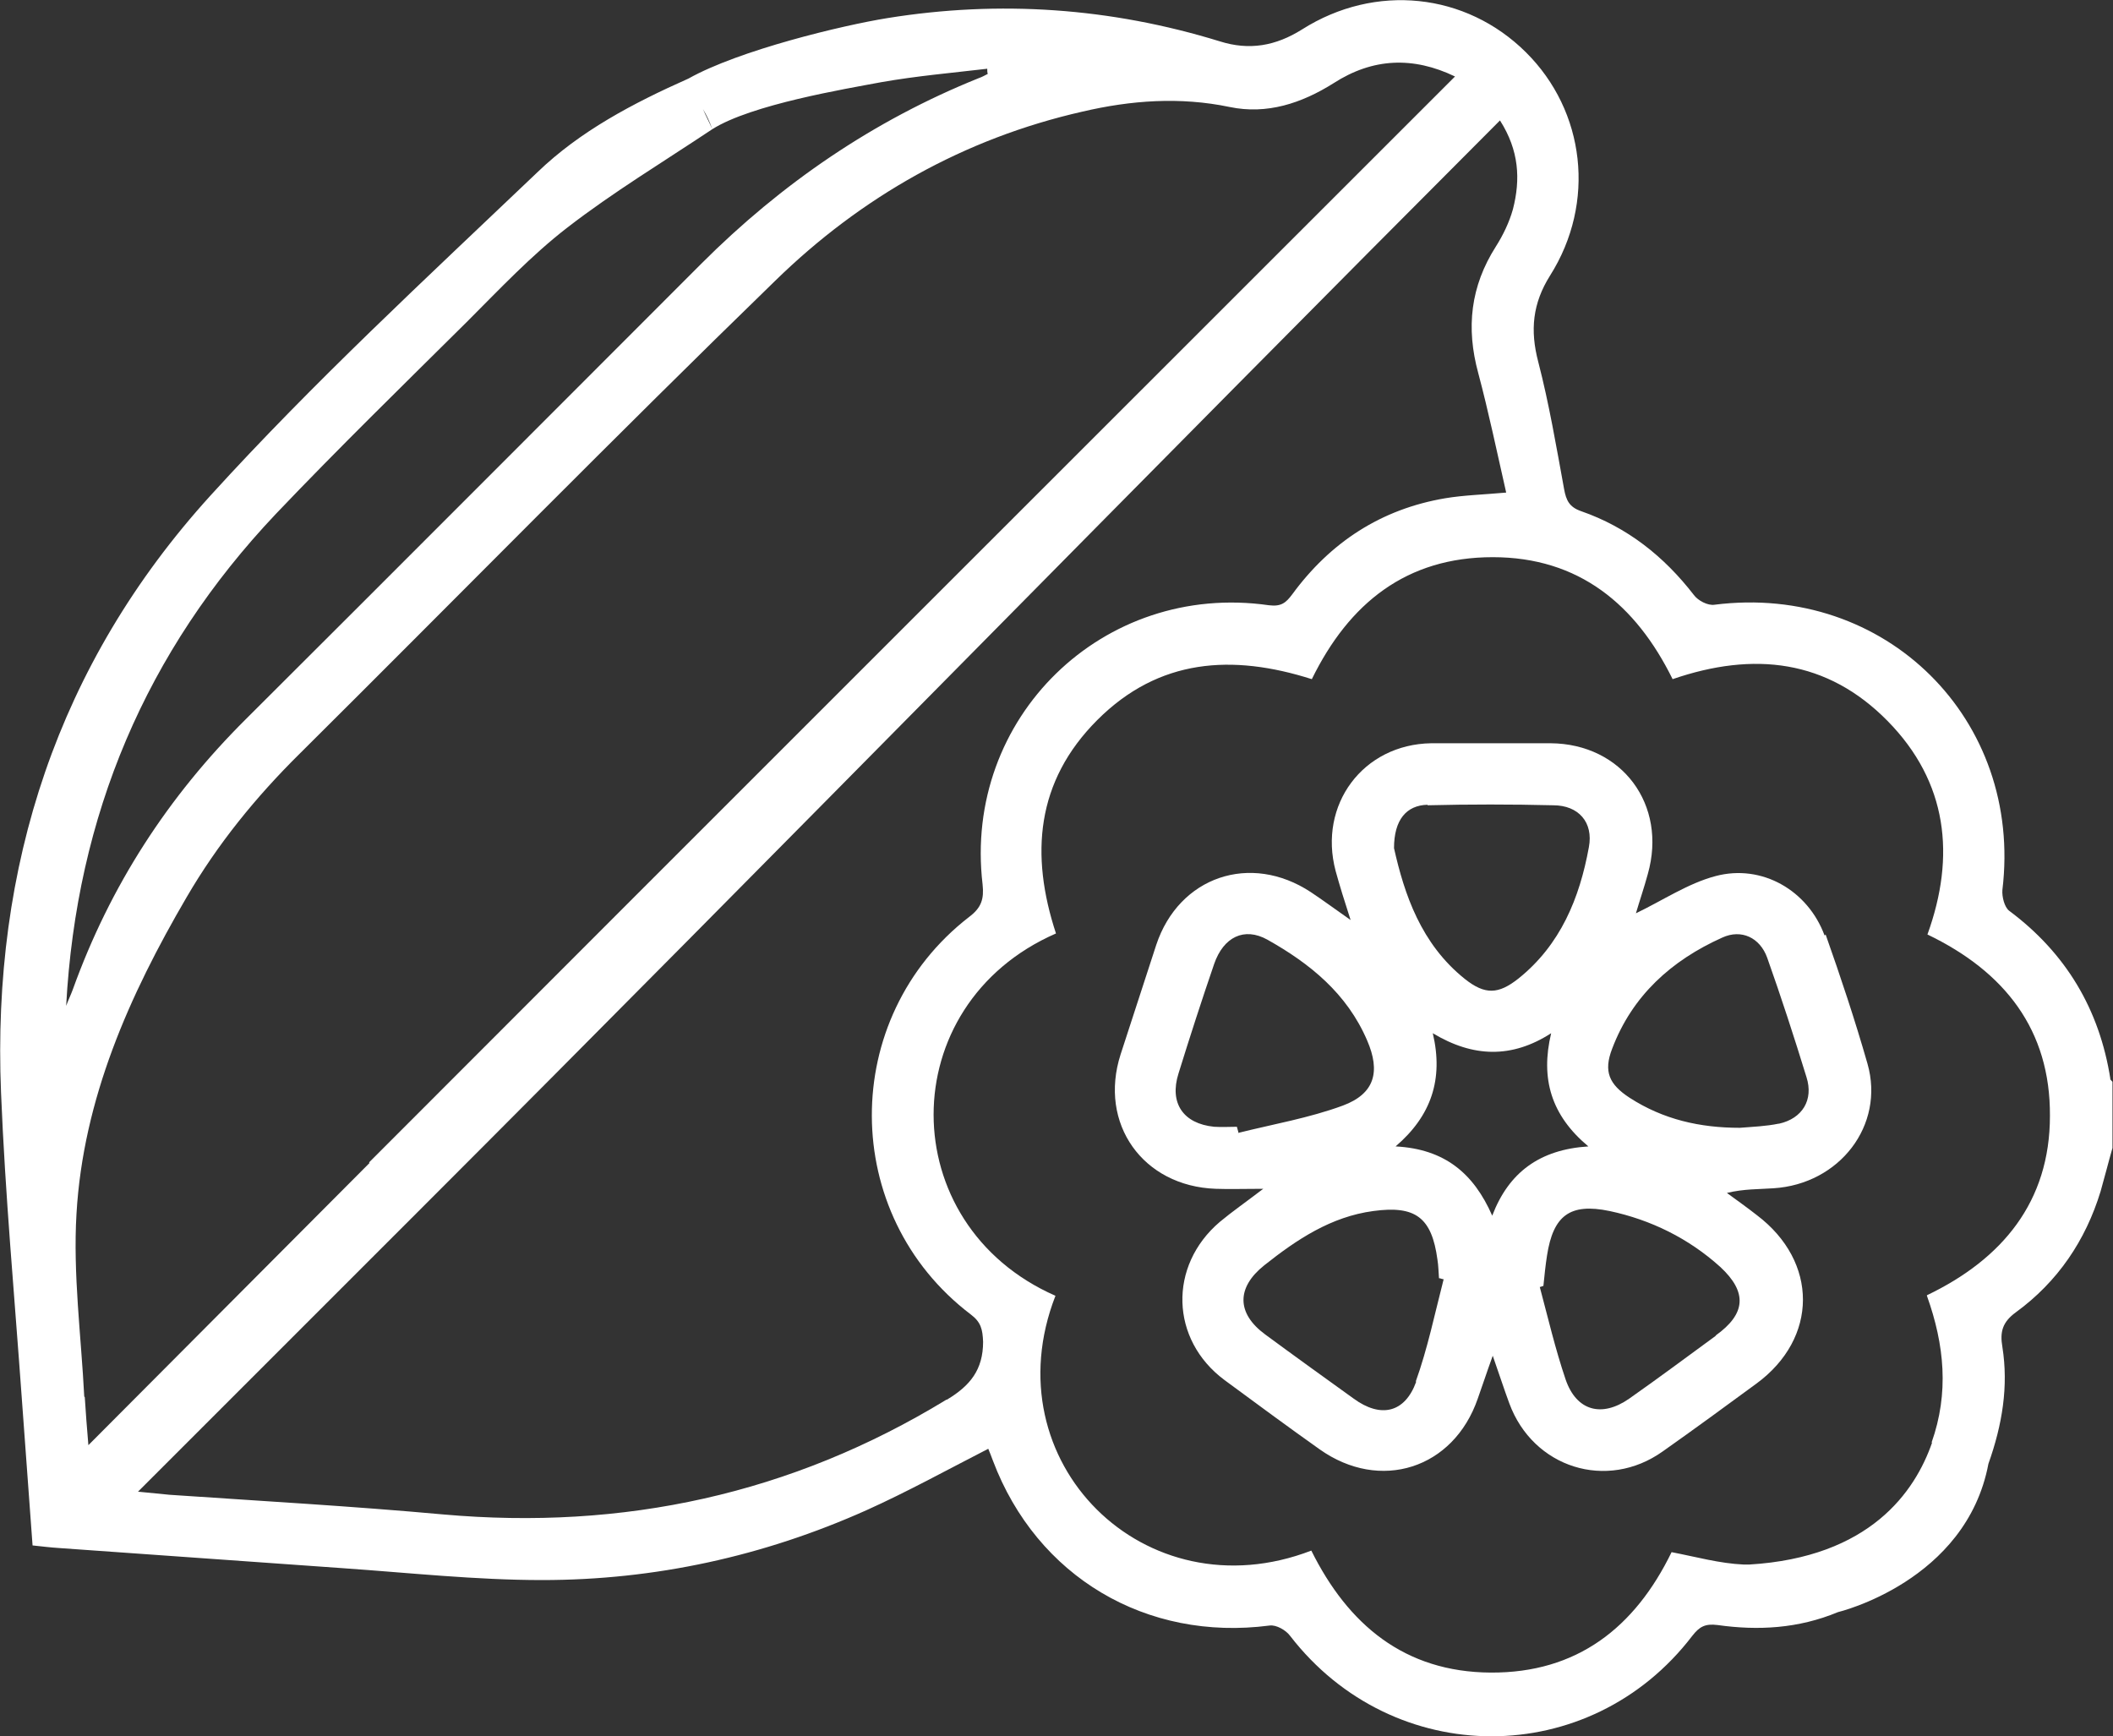
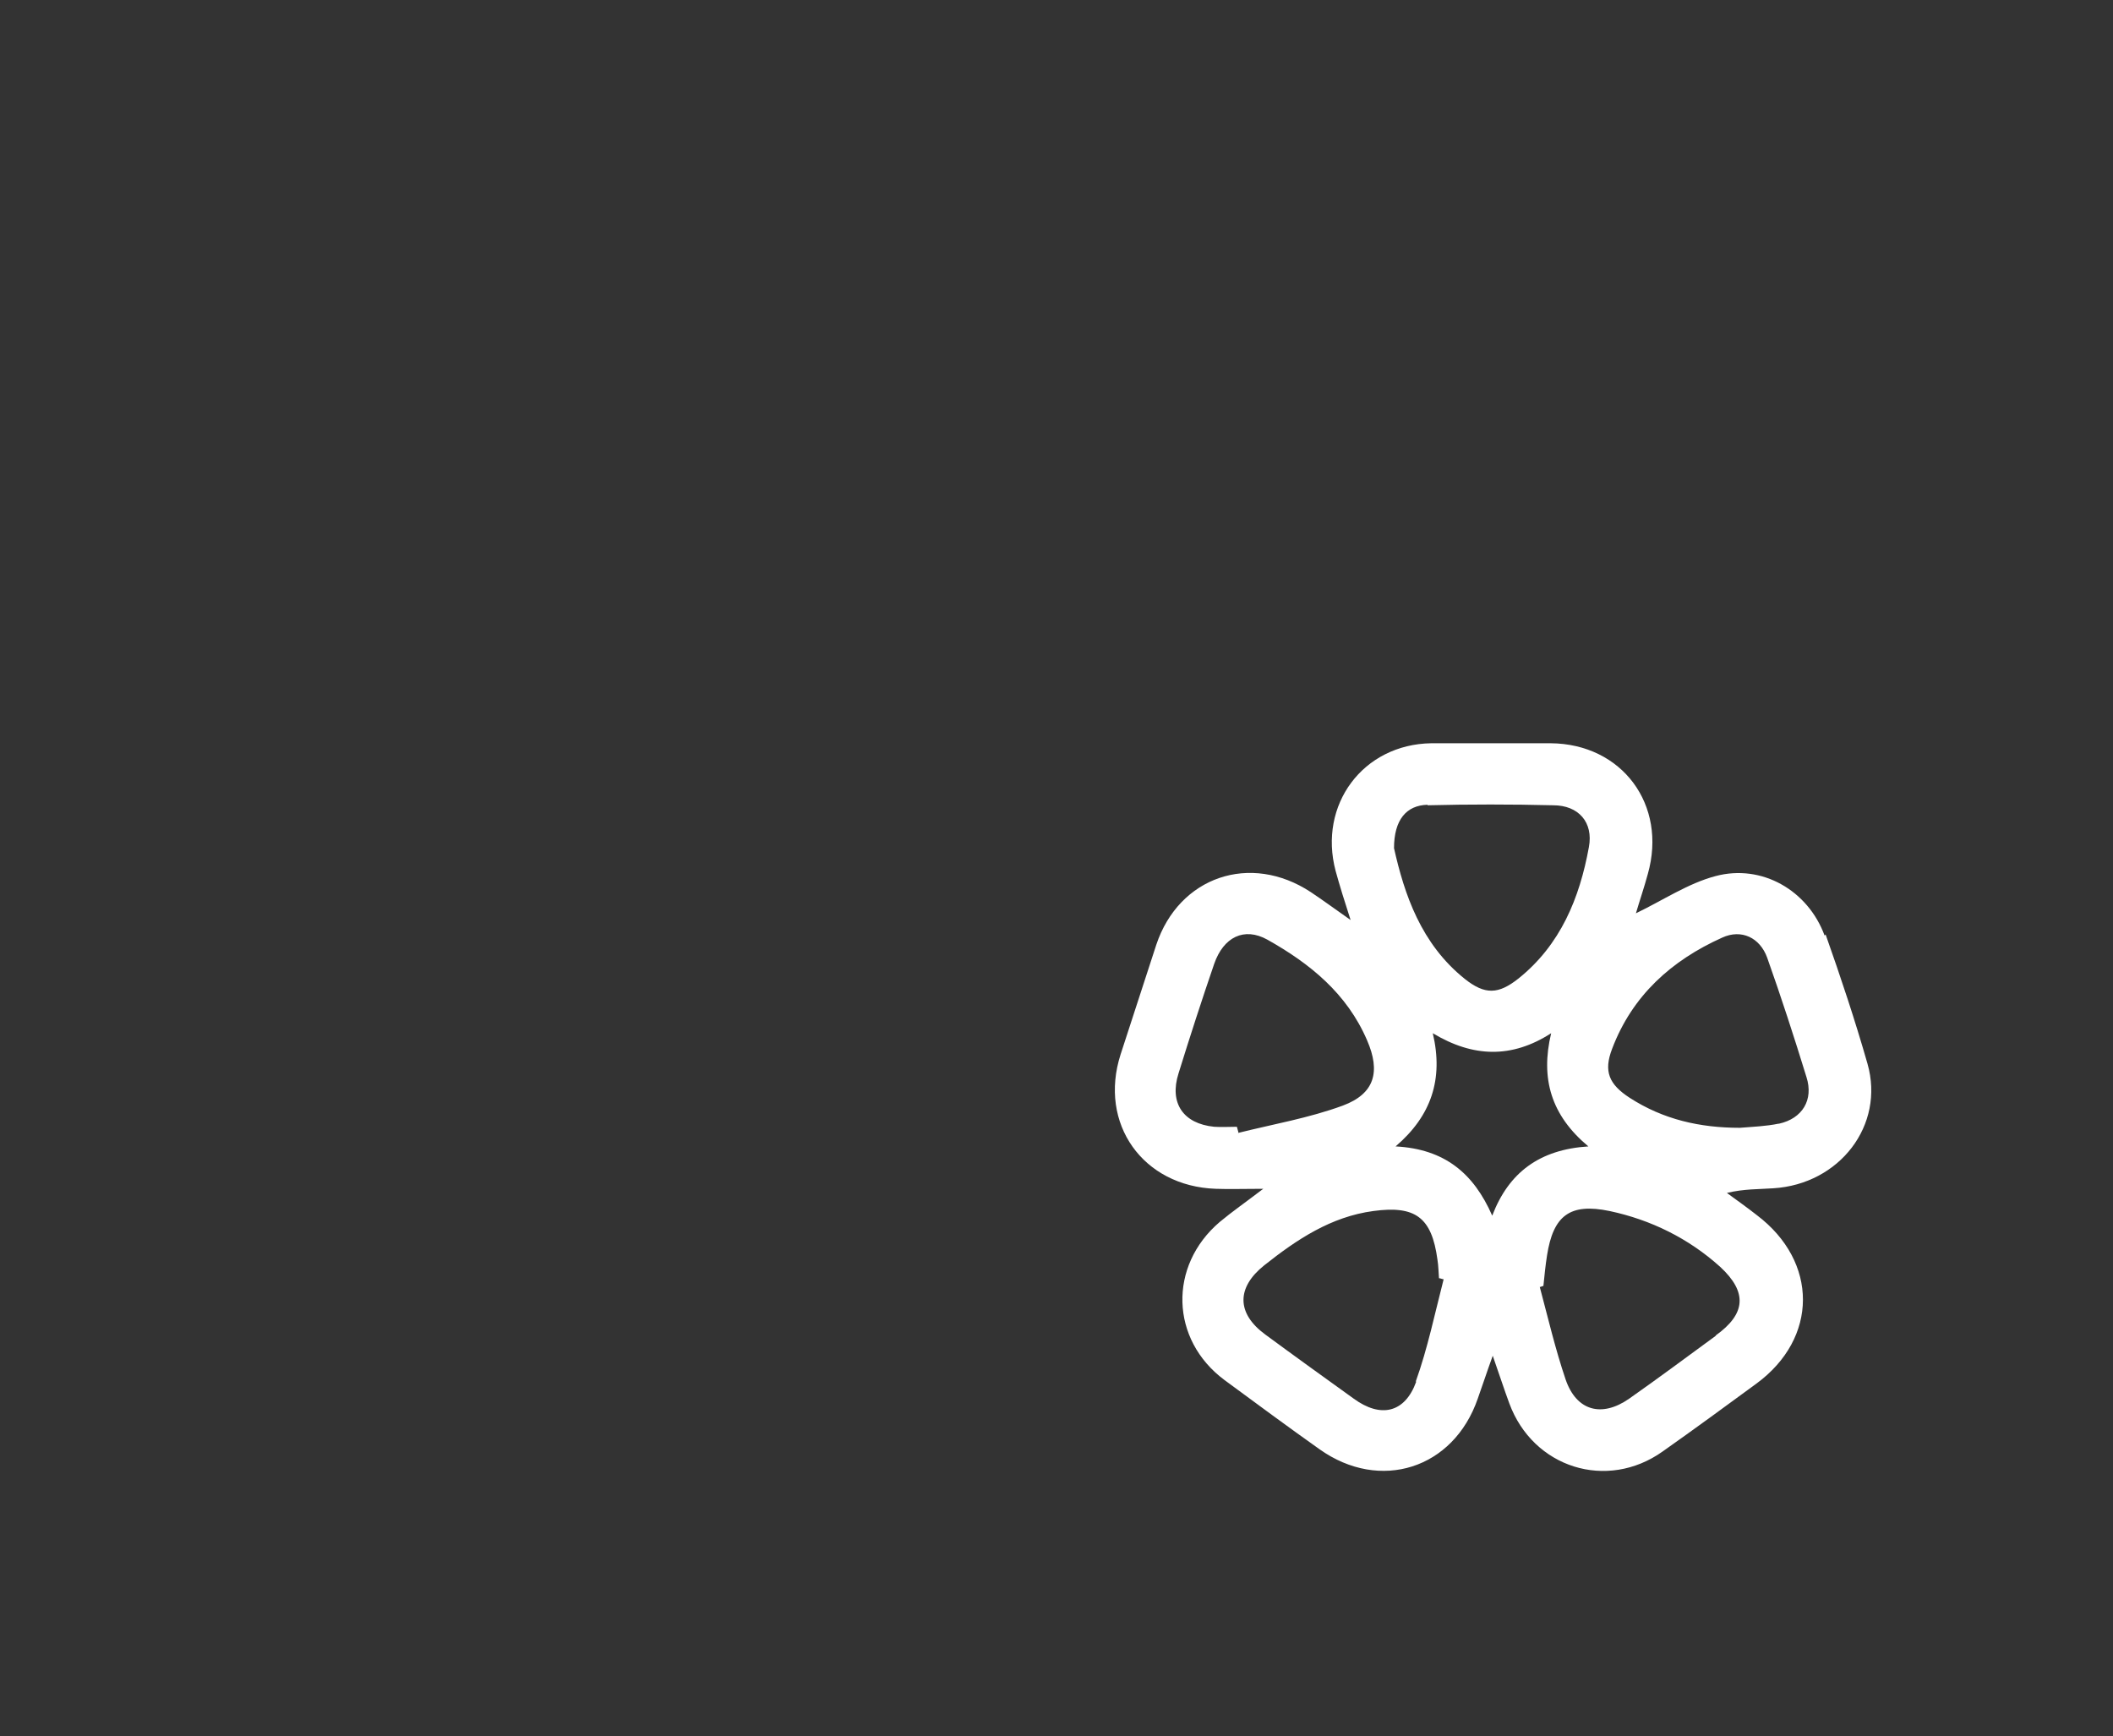
<svg xmlns="http://www.w3.org/2000/svg" id="Layer_2" data-name="Layer 2" viewBox="0 0 40.88 33.59">
  <rect x="0" y="0" width="40.88" height="33.59" fill="#333333" stroke="none" />
  <defs>
    <style>
      .cls-1 {
        fill: #fff;
        stroke-width: 0px;
      }
    </style>
  </defs>
  <g id="txt">
    <g>
-       <path class="cls-1" d="m40.83,20.88c-.21-1.35-.86-2.44-1.96-3.26-.09-.07-.14-.27-.13-.4.4-3.3-2.26-5.94-5.57-5.52-.13.02-.32-.08-.4-.19-.58-.75-1.29-1.31-2.18-1.62-.23-.08-.29-.21-.33-.43-.15-.82-.29-1.65-.5-2.46-.16-.61-.11-1.13.23-1.67.89-1.41.68-3.18-.47-4.32-1.16-1.15-2.91-1.34-4.33-.44-.51.32-1.02.41-1.59.23C21.49.15,19.34,0,17.17.35c-.87.14-2.87.62-3.85,1.17-1.08.48-2.1,1.02-2.92,1.81-2.15,2.05-4.33,4.06-6.33,6.26C1.12,12.84-.16,16.76.02,21.14c.08,1.97.26,3.93.4,5.89.07.95.14,1.91.21,2.87.19.02.35.04.51.05,1.83.13,3.66.26,5.49.39,1.29.09,2.58.23,3.86.23,2.18,0,4.28-.46,6.27-1.35.8-.36,1.56-.78,2.36-1.19.03.07.06.15.09.23.85,2.25,2.97,3.5,5.35,3.19.13-.02.32.09.4.2,2,2.59,5.8,2.59,7.78,0,.14-.18.25-.24.49-.21.78.11,1.56.07,2.33-.25,0,0,2.48-.59,2.91-2.87.27-.76.39-1.5.27-2.26-.05-.29,0-.48.26-.67.81-.59,1.35-1.39,1.64-2.34.08-.28.15-.56.23-.84v-1.28s-.04-.04-.05-.06ZM1.28,19.46c.2-3.68,1.54-6.86,4.06-9.52,1.2-1.26,2.45-2.48,3.69-3.71.63-.63,1.25-1.29,1.95-1.83.88-.68,1.84-1.26,2.8-1.9-.05-.12-.12-.25-.18-.39.07.12.13.24.18.39.76-.48,2.58-.78,3.27-.91.68-.12,1.37-.18,2.05-.26,0,.03,0,.07.01.1-.06.03-.11.06-.17.08-2.04.82-3.82,2.04-5.37,3.59-2.94,2.94-5.87,5.88-8.81,8.81-1.51,1.5-2.63,3.23-3.35,5.23-.04.11-.09.21-.13.32Zm.35,7.56c-.06-1.18-.22-2.37-.15-3.54.13-2.22,1.02-4.22,2.13-6.12.6-1.03,1.34-1.94,2.19-2.78,3.07-3.05,6.1-6.14,9.2-9.15,1.66-1.62,3.65-2.75,5.94-3.27.94-.22,1.89-.29,2.85-.09.72.15,1.39-.07,2.01-.46.76-.49,1.54-.52,2.35-.13-6.66,6.66-14.36,14.35-21.01,21.01,0,0,0,0,.01.01-1.78,1.79-3.59,3.6-5.44,5.46-.03-.34-.05-.63-.07-.93Zm16.68.06c-3,1.83-6.25,2.53-9.74,2.22-1.76-.16-3.53-.26-5.29-.38-.21-.02-.42-.04-.61-.06,1.85-1.85,3.69-3.69,5.53-5.53,6.65-6.65,14.14-14.31,20.82-21,.37.58.4,1.14.25,1.72-.07.25-.19.5-.33.72-.49.77-.58,1.57-.34,2.45.2.75.36,1.52.54,2.31-.45.04-.82.05-1.18.11-1.24.21-2.22.85-2.96,1.86-.12.16-.21.24-.45.21-3.21-.46-5.92,2.18-5.54,5.4.03.28-.02.45-.26.63-2.52,1.95-2.51,5.76.03,7.69.2.15.23.29.24.53,0,.54-.25.85-.7,1.12Zm18.97-2.01c.34.95.43,1.88.09,2.84,0,0,0,0,.01,0-.33.95-1.2,2.22-3.54,2.36-.03,0-.07,0-.1,0-.47-.02-.93-.15-1.4-.24-.71,1.46-1.83,2.34-3.5,2.33-1.67-.01-2.76-.93-3.47-2.36-3.22,1.24-6.2-1.72-4.95-4.93-3.14-1.38-3.15-5.63.01-7.01-.5-1.52-.39-2.94.8-4.13,1.19-1.19,2.61-1.28,4.15-.79.72-1.47,1.83-2.36,3.5-2.36,1.67,0,2.77.92,3.48,2.36,1.57-.54,2.99-.38,4.16.81,1.16,1.18,1.32,2.61.77,4.13,1.5.72,2.38,1.85,2.37,3.51,0,1.66-.92,2.77-2.38,3.47Z" />
      <path class="cls-1" d="m35.3,18.1c-.32-.87-1.21-1.39-2.11-1.15-.53.14-1.02.47-1.54.72.07-.24.16-.5.23-.76.38-1.34-.5-2.52-1.88-2.53-.77,0-1.54,0-2.31,0-1.32.02-2.19,1.19-1.85,2.47.08.29.17.58.29.95-.3-.21-.53-.38-.77-.54-1.17-.77-2.55-.3-2.99,1.02-.23.71-.46,1.41-.69,2.12-.43,1.34.43,2.55,1.84,2.6.27.01.54,0,.92,0-.34.26-.6.44-.84.64-1,.85-.96,2.28.09,3.06.61.45,1.22.9,1.84,1.34,1.17.83,2.59.38,3.06-.98.09-.25.17-.5.29-.83.13.37.22.65.32.92.46,1.25,1.89,1.7,2.97.93.61-.43,1.21-.87,1.81-1.31,1.2-.88,1.2-2.36.01-3.26-.19-.15-.39-.29-.58-.43.33-.08.62-.07.9-.09,1.28-.08,2.16-1.22,1.82-2.41-.24-.84-.52-1.68-.81-2.5Zm-7.68-2.52c.81-.02,1.62-.02,2.43,0,.49,0,.78.33.69.81-.18.99-.55,1.89-1.36,2.54-.39.31-.65.32-1.04.01-.85-.68-1.17-1.64-1.37-2.53,0-.55.24-.83.65-.84Zm-3.66,6.33s-.02-.07-.03-.11c-.15,0-.29.01-.44,0-.6-.06-.87-.46-.69-1.03.22-.71.45-1.42.69-2.12.18-.52.58-.72,1.03-.47.82.46,1.54,1.04,1.93,1.95.26.6.15,1.03-.47,1.26-.65.24-1.35.36-2.03.53Zm3.44,4.82c-.22.61-.69.71-1.21.33-.57-.41-1.14-.82-1.71-1.24-.56-.41-.56-.91-.02-1.34.63-.5,1.29-.94,2.11-1.05.81-.11,1.13.12,1.24.94.02.12.02.24.03.36.03,0,.06.02.09.02-.17.66-.31,1.34-.54,1.98Zm1.47-3.21c-.36-.82-.92-1.29-1.87-1.34.69-.59.93-1.3.72-2.19.78.47,1.53.49,2.29,0-.21.88,0,1.59.72,2.19-.94.06-1.54.5-1.86,1.34Zm4.33,2.32c-.56.41-1.11.82-1.68,1.22-.53.37-1.02.24-1.23-.37-.2-.59-.34-1.19-.5-1.79.02,0,.05-.02.07-.02.02-.2.04-.4.07-.59.12-.77.44-1.02,1.21-.86.8.17,1.53.53,2.14,1.08.53.49.5.91-.09,1.33Zm1.21-4.1c-.24.05-.5.06-.75.08-.77,0-1.48-.16-2.13-.58-.4-.26-.51-.51-.34-.95.39-1.03,1.15-1.71,2.13-2.15.37-.17.73,0,.87.39.27.76.52,1.53.76,2.31.14.44-.08.8-.53.9Z" />
    </g>
  </g>
</svg>